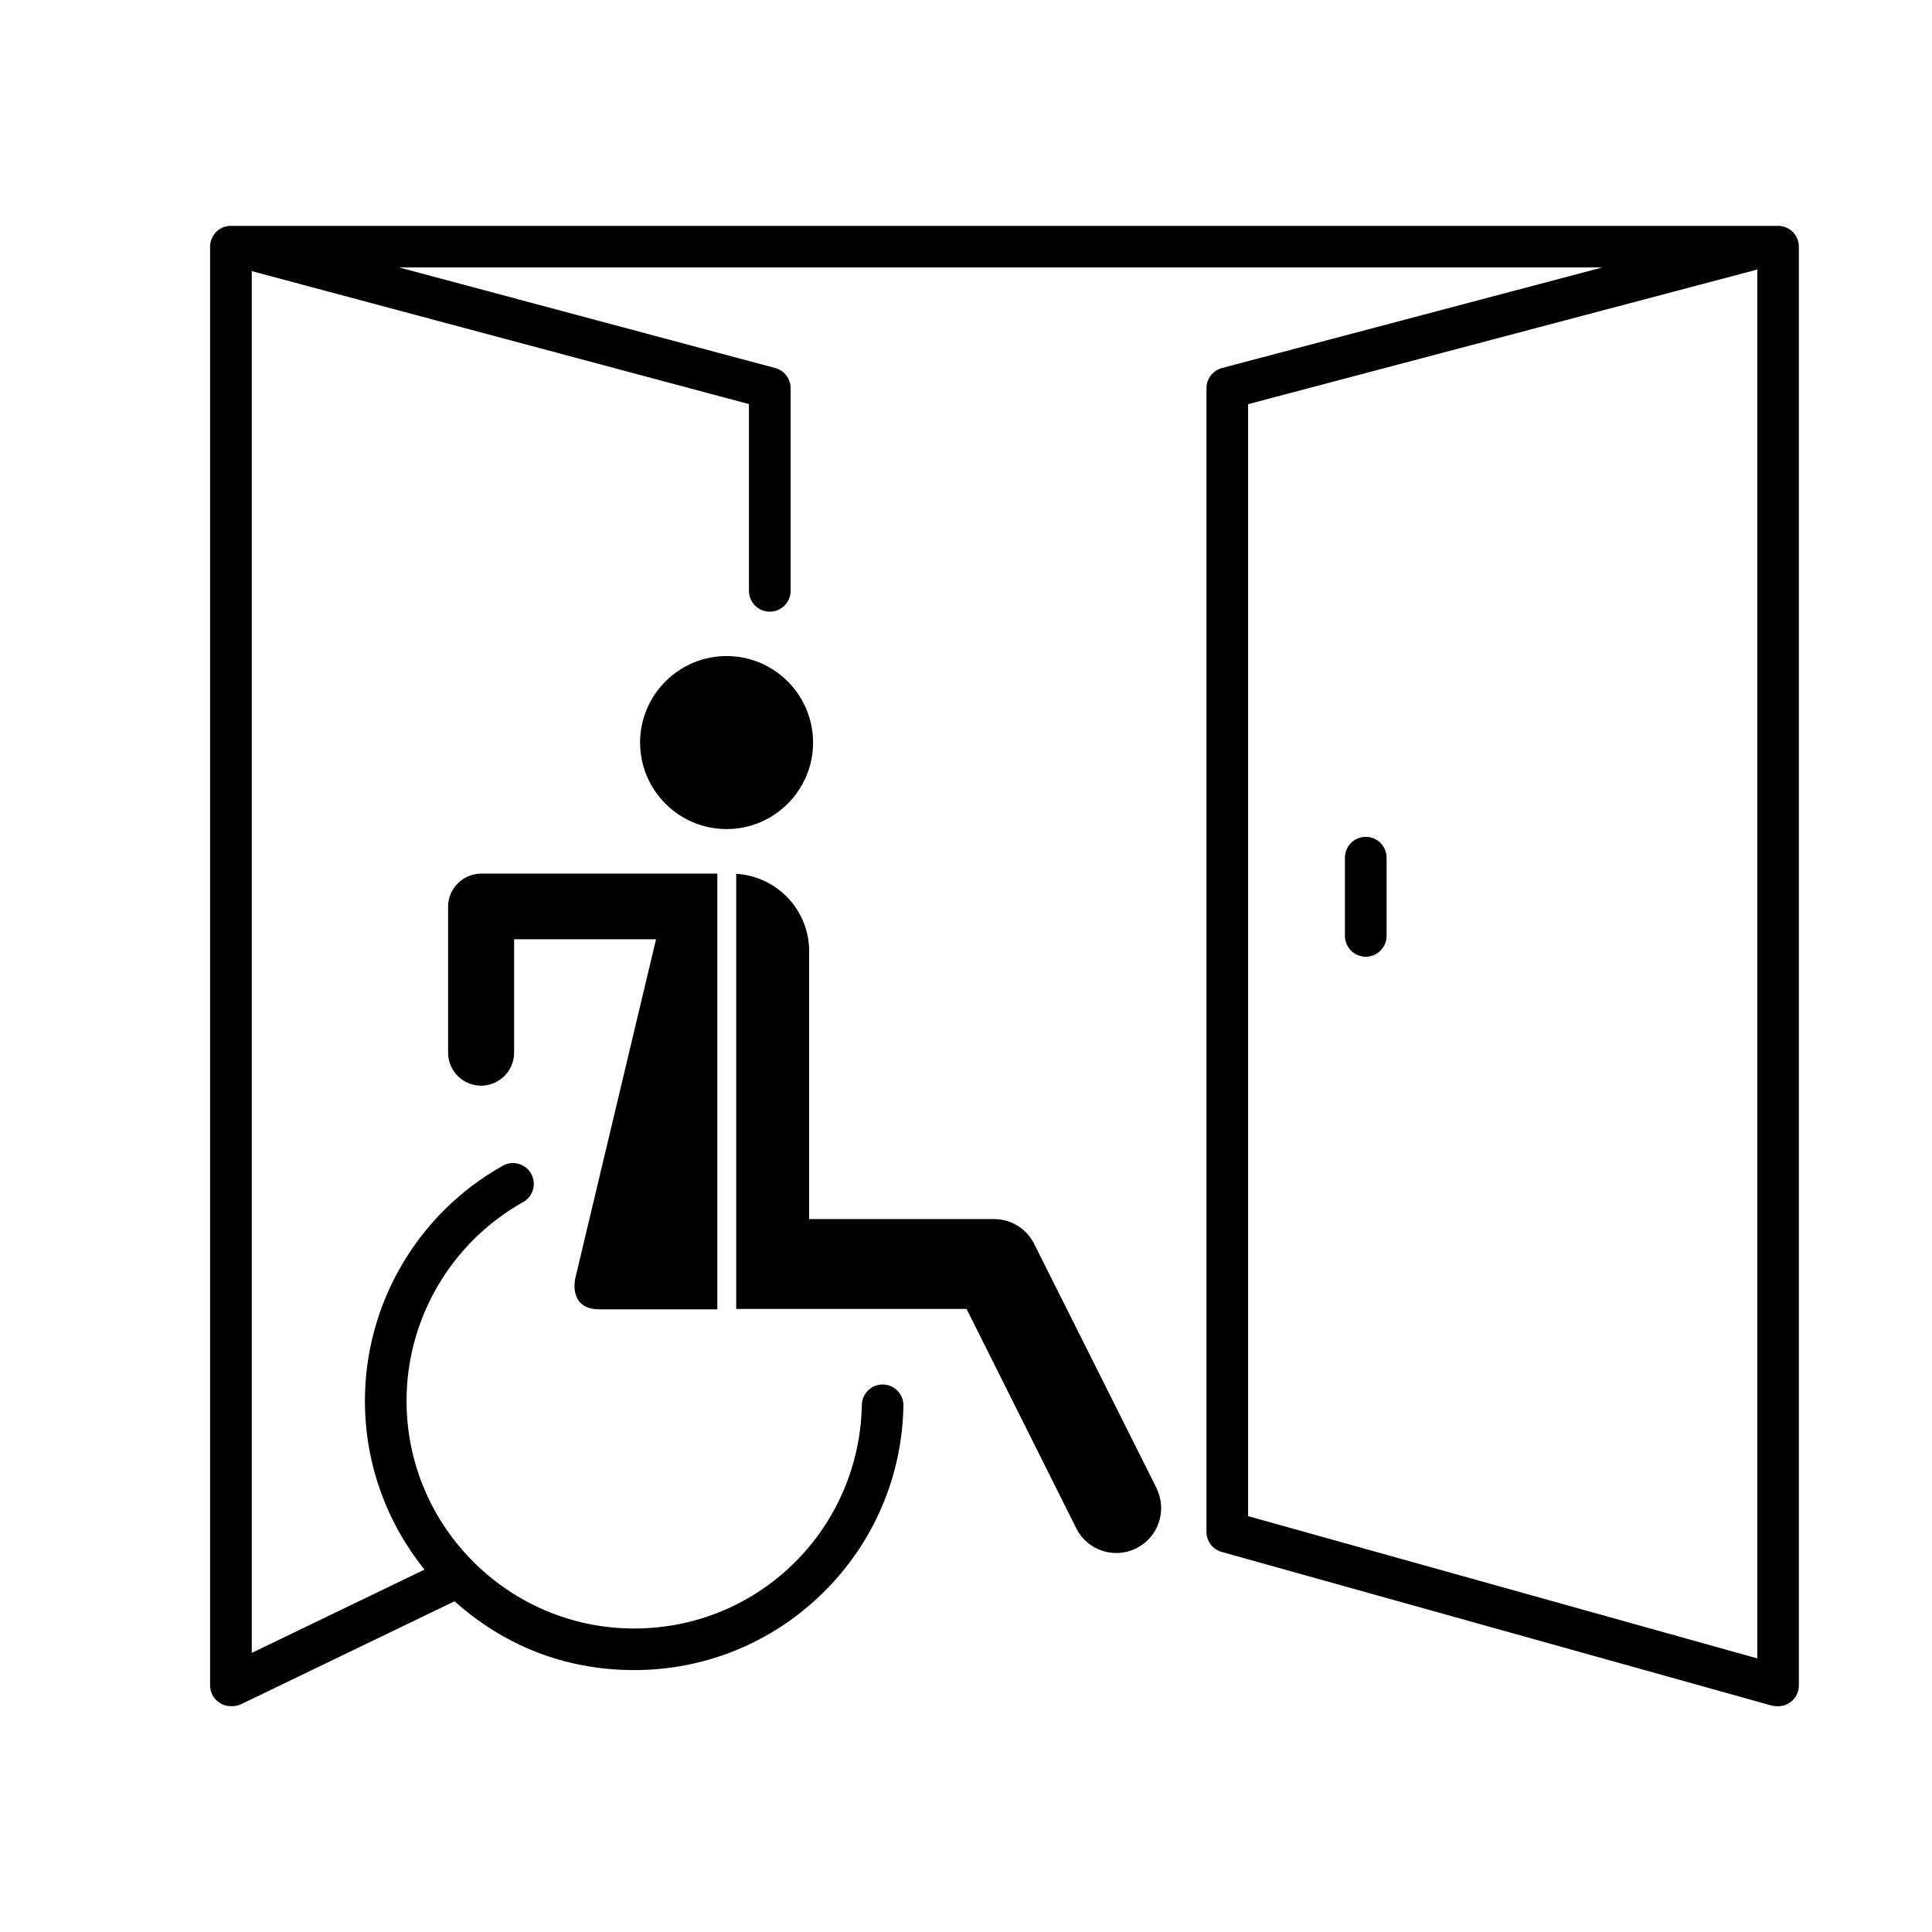
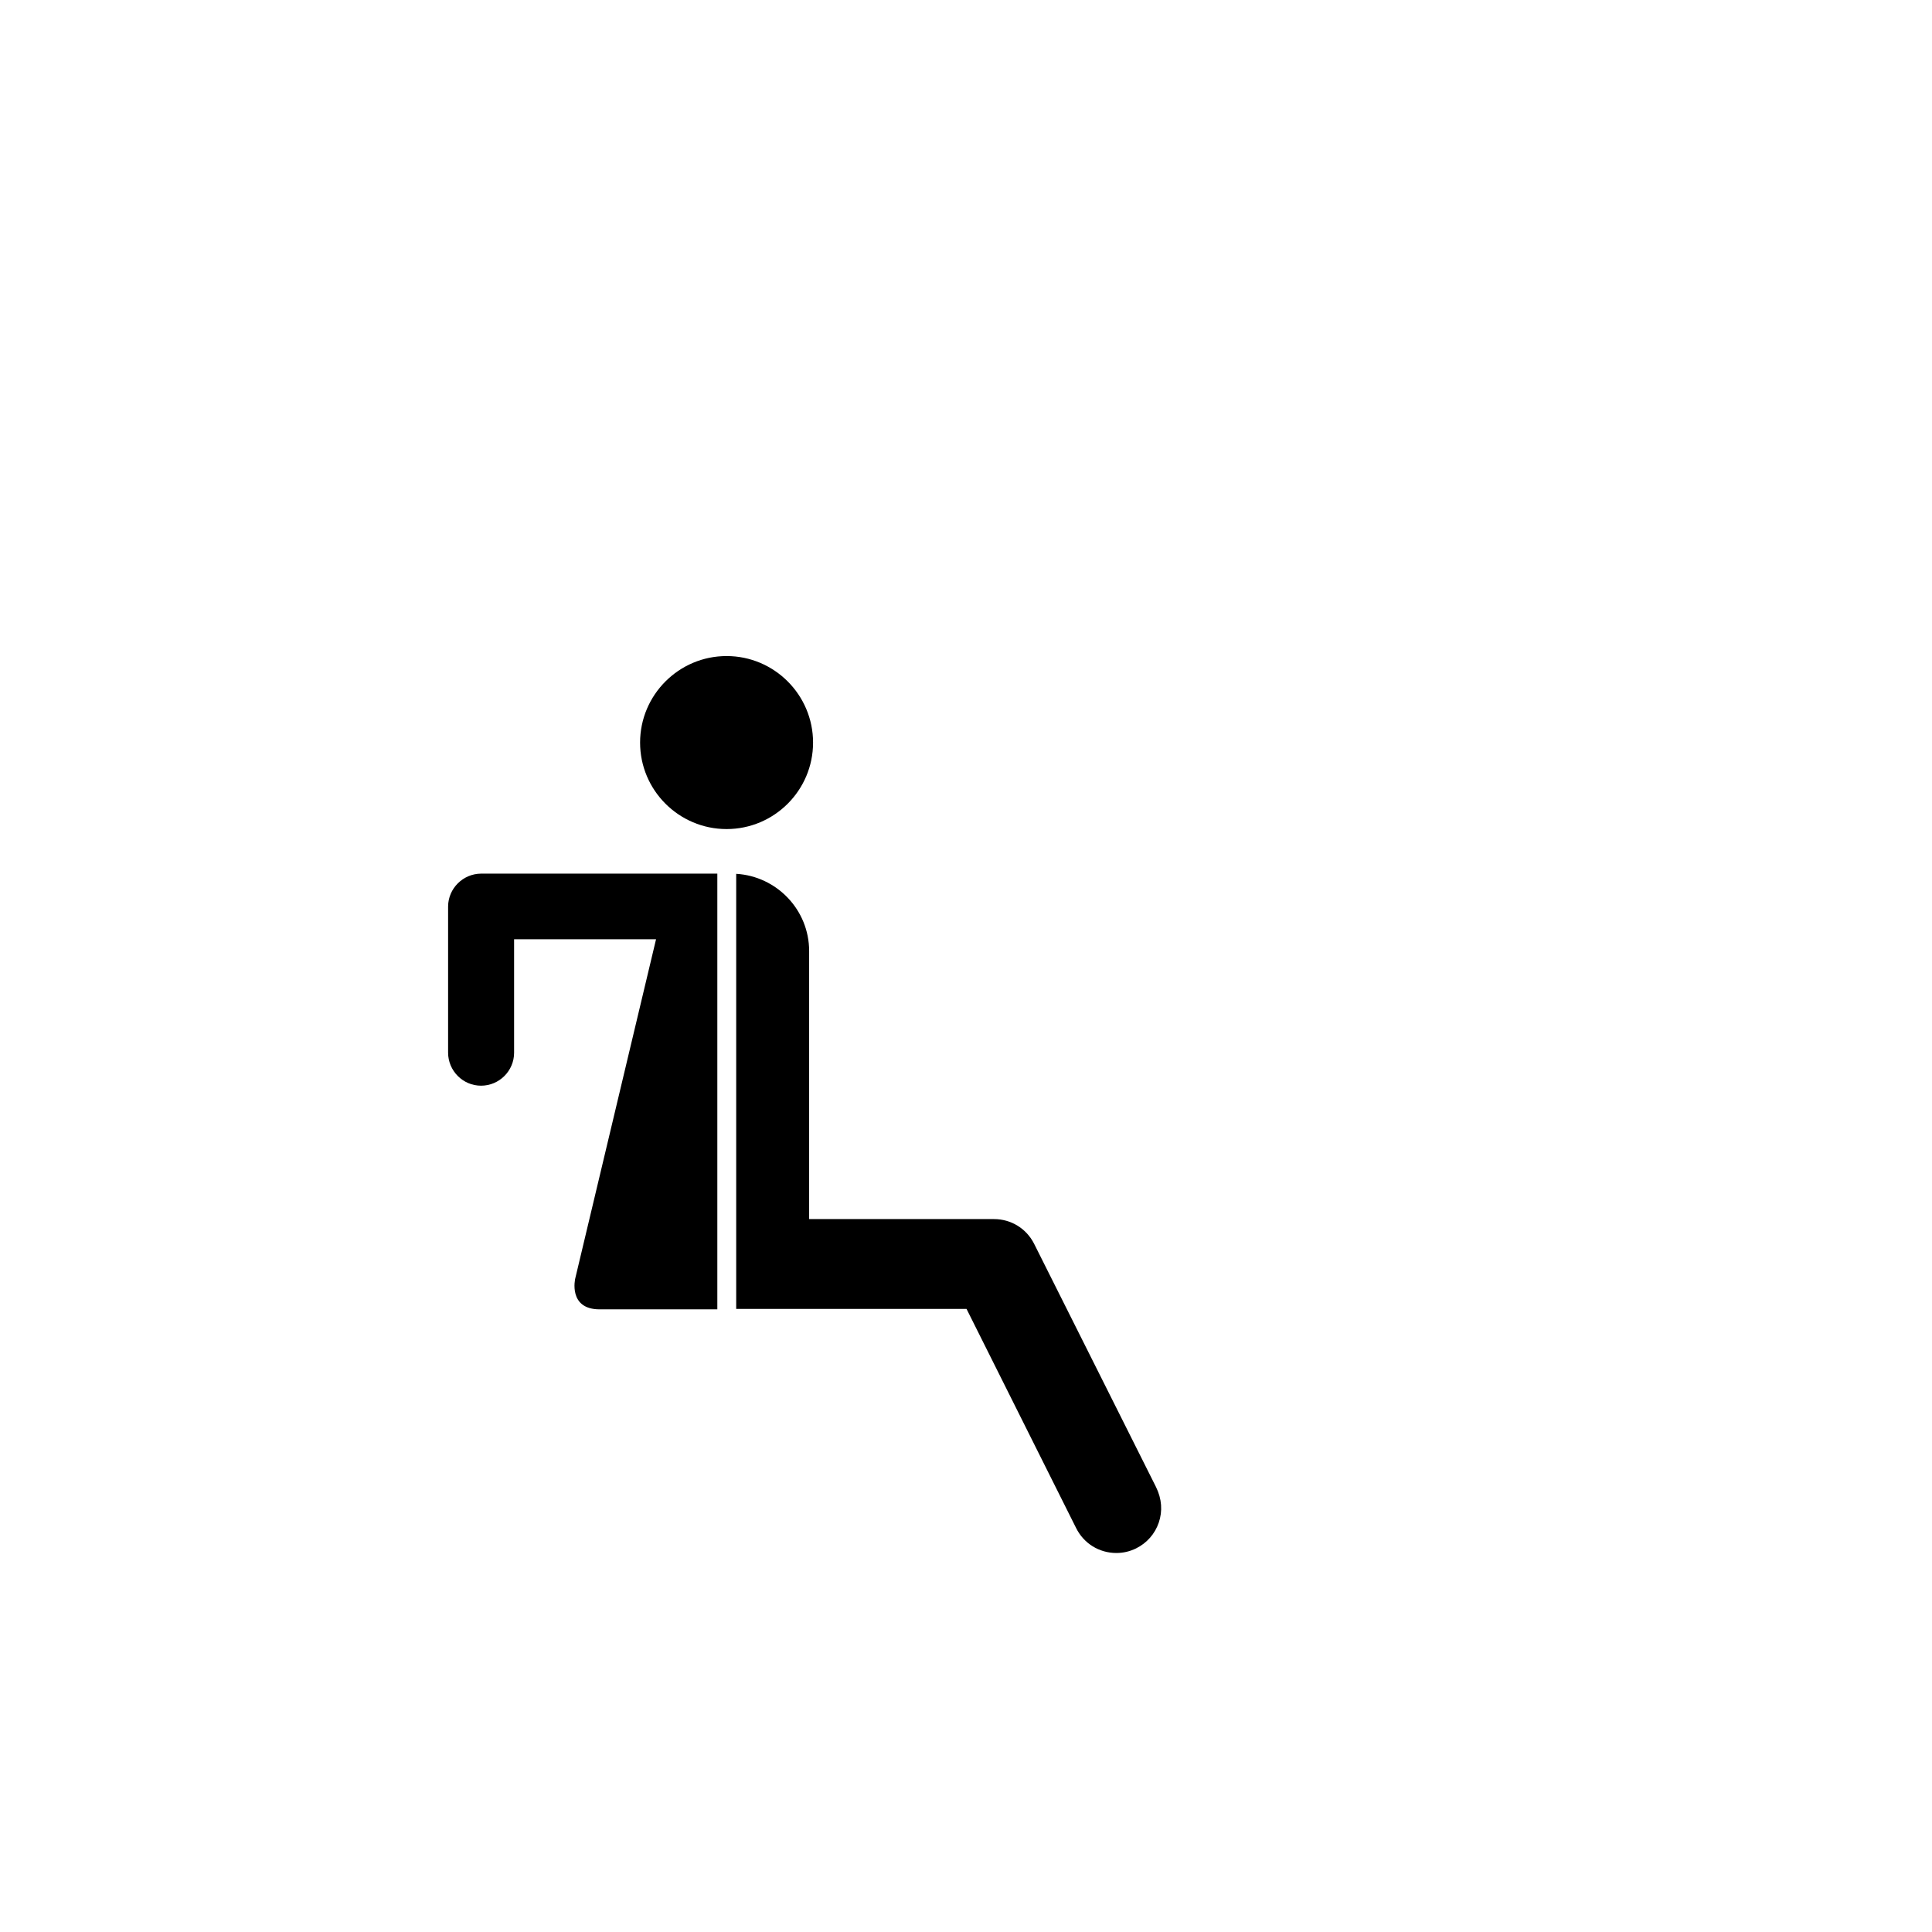
<svg xmlns="http://www.w3.org/2000/svg" id="Ebene_1" data-name="Ebene 1" width="512" height="512" viewBox="0 0 512 512">
  <path d="M295.83,411.56c1.84,0,3.59-.41,5.24-1.22,2.85-1.41,5-3.84,6.02-6.85s.83-6.25-.75-9.45l-32.3-64.45c-2.04-4.01-6.08-6.52-10.6-6.52h-49.01v-71.03c0-10.9-8.57-19.83-19.33-20.47v115.3h61.04l29.02,58.03c2.02,4.11,6.11,6.66,10.69,6.66M190.12,231.52h-62.63c-4.8.03-8.71,3.94-8.74,8.7v38.73c0,4.83,3.93,8.77,8.74,8.77s8.75-3.93,8.75-8.73v-30.08h37.62l-21.42,89.92s-1.95,8.16,6.46,8.16h31.2v-115.5.03Z" />
  <path d="M192.55,219.71c-12.64,0-22.92-10.29-22.92-22.92s10.28-22.93,22.92-22.93,22.92,10.28,22.92,22.93-10.28,22.92-22.92,22.92" />
-   <path d="M470.87,452.17c-.49,0-.99-.07-1.49-.21l-145.62-40.68c-2.38-.67-4.03-2.84-4.03-5.31V102.86c0-2.5,1.69-4.69,4.11-5.33l100.77-26.65H105.79l99.64,26.65c2.41.65,4.09,2.83,4.09,5.33v53.72c0,3.05-2.47,5.52-5.52,5.52s-5.52-2.47-5.52-5.52v-49.49l-131.76-35.24v366.19l45.78-22.08c-9.87-12.25-15.79-27.81-15.79-44.72,0-25.81,14-49.68,36.54-62.31,2.66-1.49,6.02-.54,7.51,2.12,1.49,2.66.54,6.02-2.12,7.51-19.06,10.68-30.9,30.86-30.9,52.68,0,33.27,27.06,60.33,60.32,60.33s59.75-26.57,60.33-59.24c.06-3.05,2.58-5.5,5.61-5.42,3.05.05,5.47,2.57,5.42,5.61-.34,18.79-7.91,36.4-21.32,49.59-13.43,13.21-31.2,20.48-50.04,20.48s-34.96-6.9-47.59-18.24l-56.52,27.26c-.84.4-1.72.57-2.59.54-.05,0-.11,0-.16,0-3.05,0-5.52-2.47-5.52-5.52V65.37c0-3.05,2.47-5.52,5.52-5.52h410c3.05,0,5.52,2.47,5.52,5.52v381.29c0,3.1-2.56,5.61-5.67,5.51-.07,0-.13,0-.2,0ZM330.76,401.79l134.94,37.7V71.42c-.09.03-.17.05-.26.08l-134.68,35.61v294.68ZM361.94,253.54c-3.05,0-5.52-2.47-5.52-5.52v-20.73c0-3.05,2.47-5.52,5.52-5.52s5.52,2.47,5.52,5.52v20.73c0,3.05-2.47,5.52-5.52,5.52Z" />
</svg>